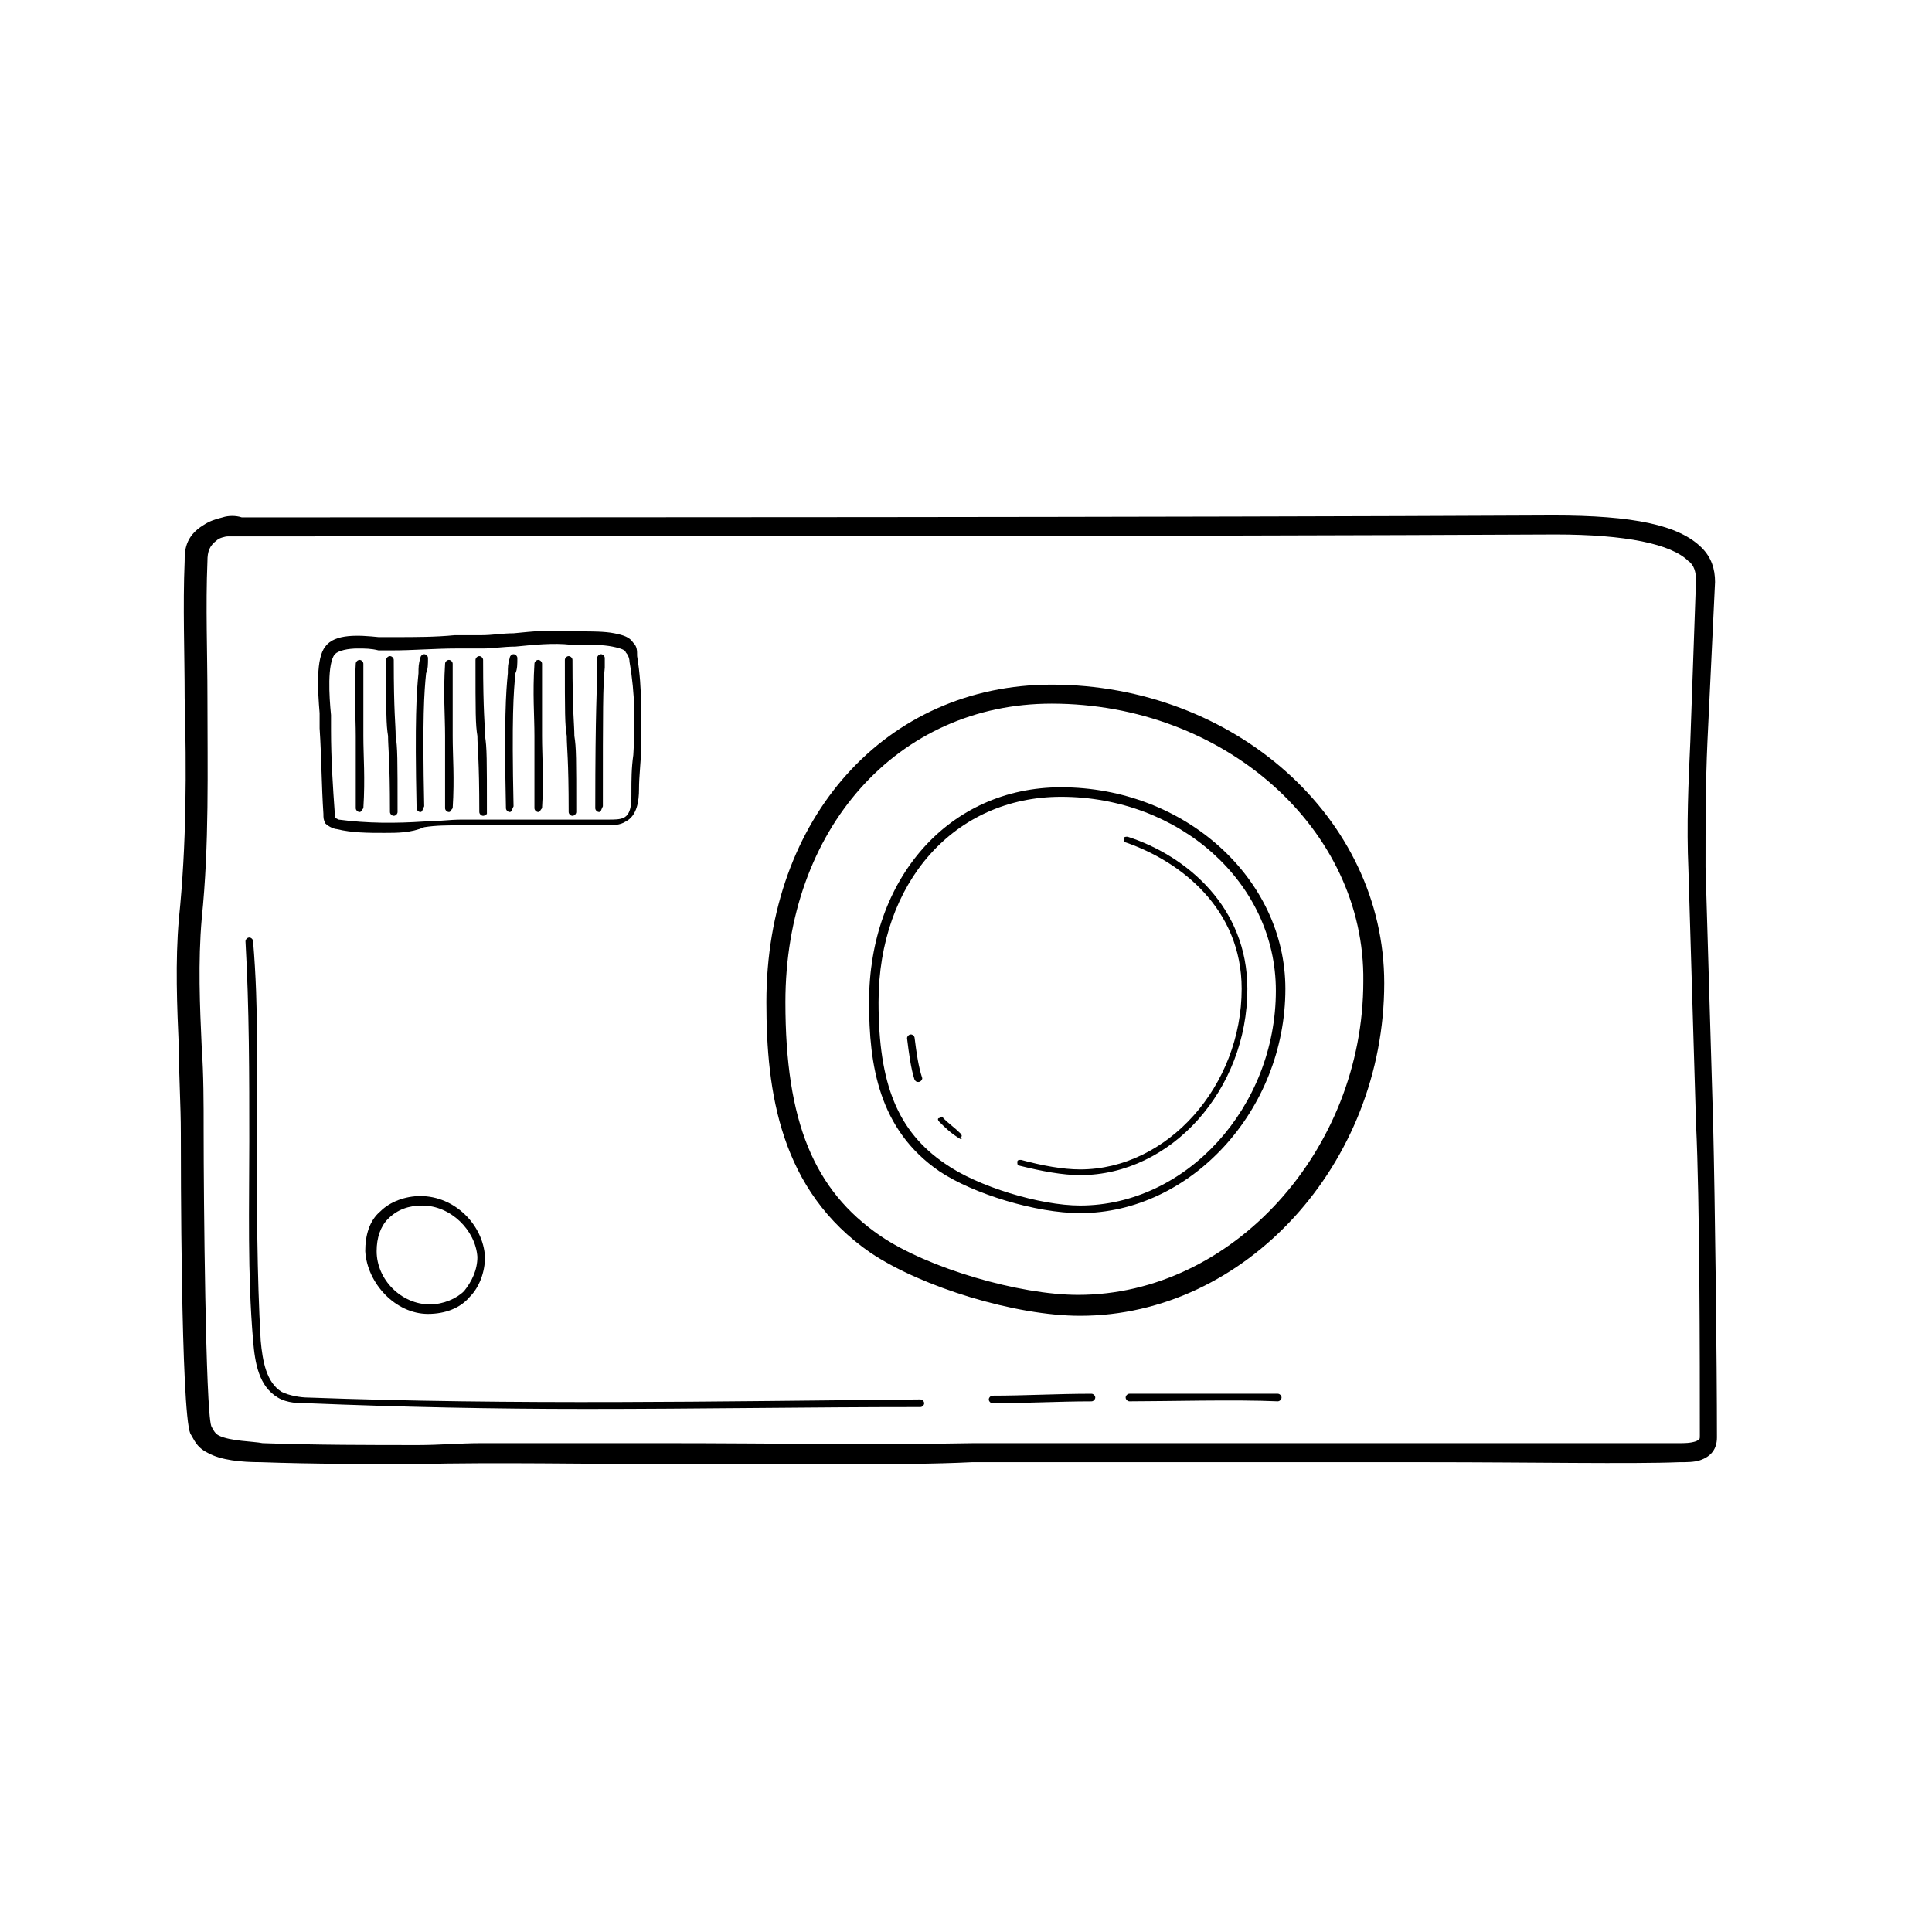
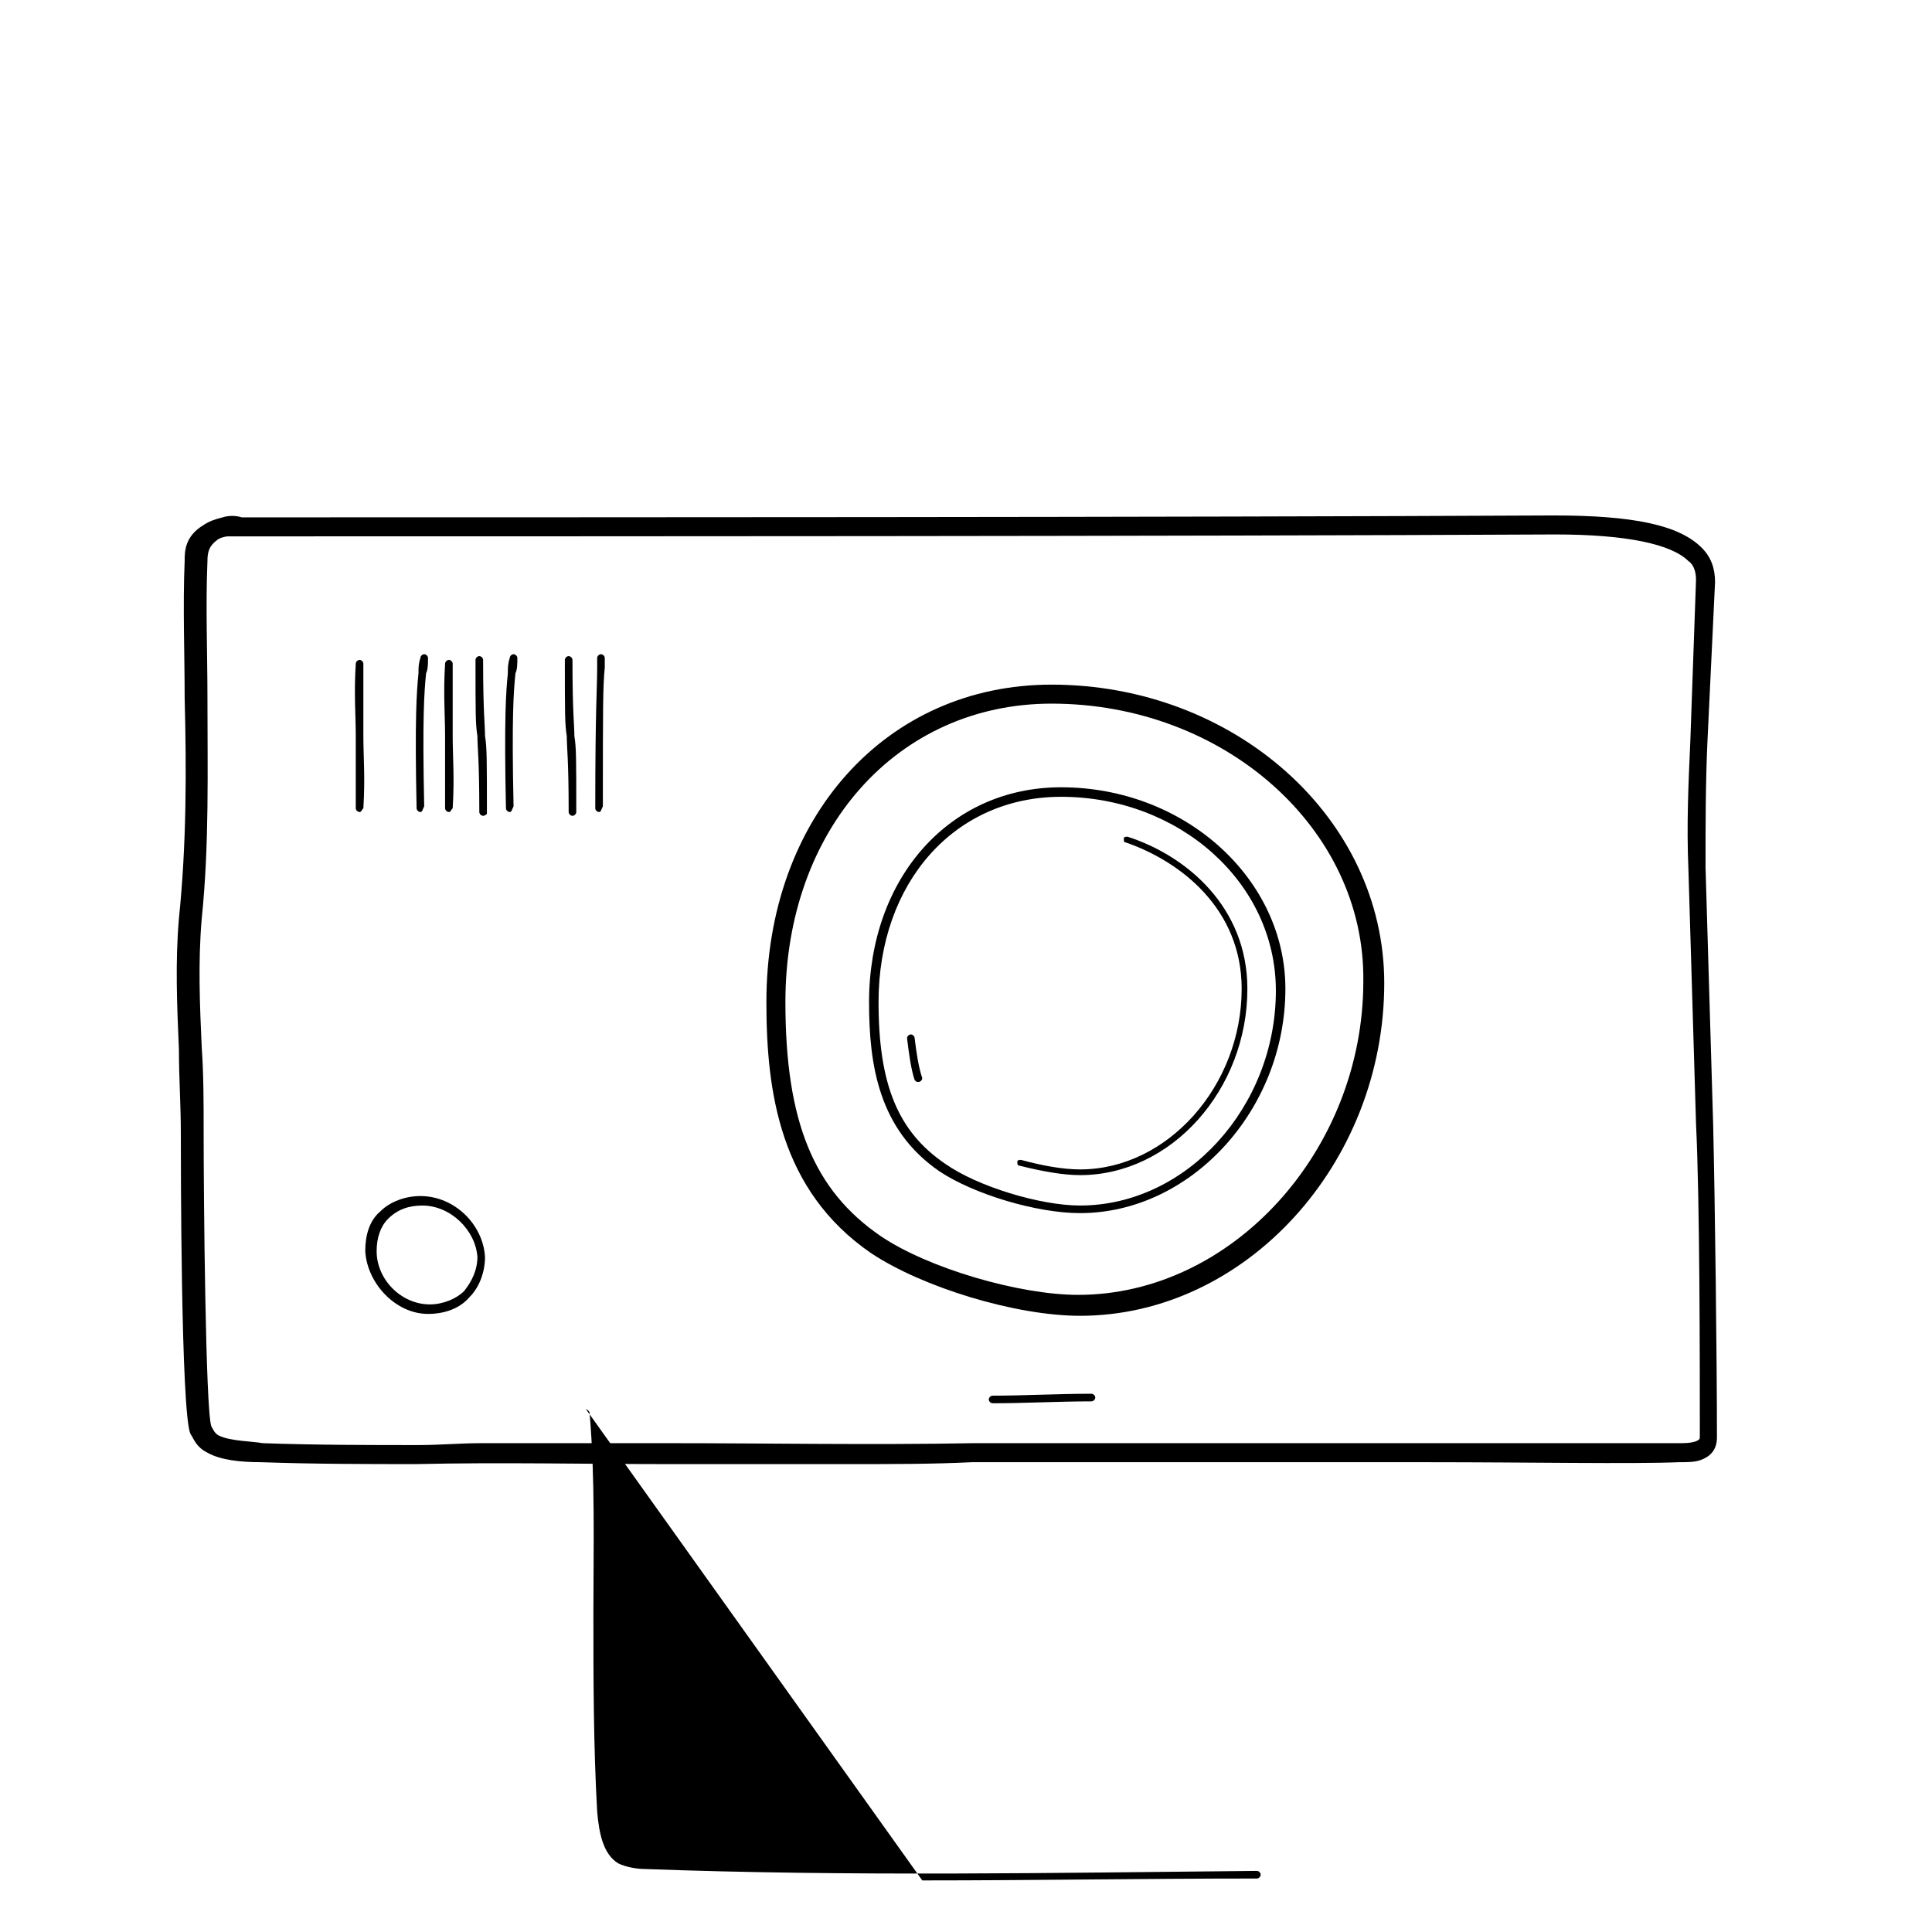
<svg xmlns="http://www.w3.org/2000/svg" fill="#000000" width="800px" height="800px" version="1.1" viewBox="144 144 512 512">
  <g>
-     <path d="m299.24 517.39c-24.688 0-48.871-0.504-73.555-1.512-2.519 0-5.543 0-8.062-1.512-5.039-3.023-6.047-9.07-6.551-15.113-1.512-17.633-1.008-35.77-1.008-52.898 0-17.129 0-35.266-1.008-52.898 0-0.504 0.504-1.008 1.008-1.008s1.008 0.504 1.008 1.008c1.512 17.633 1.008 35.77 1.008 52.898 0 17.129 0 35.266 1.008 52.898 0.504 5.543 1.512 11.082 5.543 13.602 2.016 1.008 5.039 1.512 7.055 1.512 54.41 2.016 108.82 1.008 161.72 0.504h0.504c0.504 0 1.008 0.504 1.008 1.008s-0.504 1.008-1.008 1.008h-0.504c-29.223 0-58.445 0.504-88.168 0.504z" />
+     <path d="m299.24 517.39s1.008 0.504 1.008 1.008c1.512 17.633 1.008 35.77 1.008 52.898 0 17.129 0 35.266 1.008 52.898 0.504 5.543 1.512 11.082 5.543 13.602 2.016 1.008 5.039 1.512 7.055 1.512 54.41 2.016 108.82 1.008 161.72 0.504h0.504c0.504 0 1.008 0.504 1.008 1.008s-0.504 1.008-1.008 1.008h-0.504c-29.223 0-58.445 0.504-88.168 0.504z" />
    <path d="m407.05 515.88c-0.504 0-1.008-0.504-1.008-1.008 0-0.504 0.504-1.008 1.008-1.008 8.566 0 17.129-0.504 26.199-0.504 0.504 0 1.008 0.504 1.008 1.008 0 0.504-0.504 1.008-1.008 1.008-8.566 0-17.633 0.504-26.199 0.504z" />
-     <path d="m443.32 515.37c-0.504 0-1.008-0.504-1.008-1.008 0-0.504 0.504-1.008 1.008-1.008h39.297c0.504 0 1.008 0.504 1.008 1.008 0 0.504-0.504 1.008-1.008 1.008-11.082-0.504-29.723 0-39.297 0z" />
    <path d="m369.77 532h-49.375c-21.664 0-43.832-0.504-66 0-12.594 0-27.207 0-41.312-0.504-5.039 0-10.578-0.504-14.105-2.519-3.023-1.512-3.527-3.527-4.535-5.039-2.519-6.047-2.519-72.547-2.519-79.602 0-7.559-0.504-14.609-0.504-22.168-0.504-11.586-1.008-23.176 0-34.762 2.019-19.648 2.019-39.297 1.516-58.441 0-12.09-0.504-24.184 0-36.273 0-2.519 0-6.551 5.039-9.574 1.512-1.008 3.023-1.512 5.039-2.016 1.512-0.504 3.527-0.504 5.039 0 86.152 0 245.86 0 347.63-0.504 21.16 0 33.25 2.519 39.297 8.566 2.519 2.519 3.527 5.543 3.527 9.07l-2.019 42.32c-0.504 11.082-0.504 22.168-0.504 33.25l2.016 68.016c0.504 21.16 1.008 62.977 1.008 83.129 0 3.023-1.512 5.039-4.535 6.047-1.512 0.504-3.527 0.504-5.543 0.504-12.09 0.504-39.801 0-66.504 0h-48.367-39.297-33.25c-10.074 0.5-20.652 0.5-31.738 0.5zm-98.242-5.543h49.375c26.703 0 53.906 0.504 81.113 0h33.25 39.297 48.367 66c1.512 0 3.023 0 4.535-0.504 1.008-0.504 1.008-0.504 1.008-1.512 0-20.152 0-61.969-1.008-82.625l-2.019-67.508c-0.504-11.586 0-22.672 0.504-33.754l1.512-42.824c0-2.016-0.504-4.031-2.016-5.039-4.535-4.535-16.625-7.055-35.266-7.055-101.77 0.504-261.48 0.504-347.63 0.504h-4.031c-1.008 0-2.519 0.504-3.023 1.008-2.016 1.512-2.519 3.023-2.519 5.543-0.504 12.09 0 24.184 0 36.273 0 19.145 0.504 38.793-1.512 58.441-1.008 11.586-0.504 23.176 0 34.258 0.504 7.055 0.504 14.609 0.504 22.168 0 17.633 0.504 73.555 2.016 78.09 0.504 1.008 1.008 2.016 2.016 2.519 3.023 1.512 9.07 1.512 11.586 2.016 14.105 0.504 28.719 0.504 41.312 0.504 5.543 0 11.086-0.504 16.629-0.504z" />
    <path d="m430.23 492.7c-17.129 0-41.816-7.559-55.418-16.625-24.184-16.625-27.711-42.824-27.711-66.504 0-48.871 31.738-84.137 75.57-84.137 48.367 0 88.168 35.266 88.168 79.098 0 47.863-36.777 88.168-80.609 88.168zm-7.555-162.23c-40.809 0-70.535 33.25-70.535 79.098 0 31.738 7.559 49.879 25.191 61.969 12.594 8.566 36.777 15.617 52.395 15.617 40.809 0 75.57-38.289 75.57-83.129 0.504-40.305-36.777-73.555-82.621-73.555z" />
    <path d="m430.23 465.49c-11.586 0-28.215-5.039-37.281-11.082-16.121-11.082-18.641-28.215-18.641-44.84 0-32.746 21.16-56.93 50.883-56.93 32.746 0 59.449 24.184 59.449 53.402 0 32.246-25.188 59.449-54.41 59.449zm-5.039-110.33c-28.215 0-48.367 22.672-48.367 54.41 0 21.664 5.039 34.258 17.633 42.824 8.566 6.047 25.191 11.082 35.77 11.082 28.215 0 51.891-26.199 51.891-56.93 0.008-28.715-25.688-51.387-56.926-51.387z" />
    <path d="m387.4 430.73c-0.504 0-0.504 0-1.008-0.504-1.008-3.023-1.512-7.055-2.016-11.082 0-0.504 0.504-1.008 1.008-1.008 0.504 0 1.008 0.504 1.008 1.008 0.504 4.031 1.008 7.559 2.016 10.578 0 0.504-0.504 1.008-1.008 1.008z" />
-     <path d="m398.49 445.84c-2.519-1.512-4.031-3.023-5.543-4.535-0.504-0.504-0.504-1.008 0-1.008 0.504-0.504 1.008-0.504 1.008 0 1.512 1.512 3.023 2.519 4.535 4.031 0.504 0.504 0.504 1.008 0 1.008 0.504 0.504 0.504 0.504 0 0.504z" />
    <path d="m430.23 455.42c-4.535 0-10.078-1.008-16.121-2.519-0.504 0-0.504-0.504-0.504-1.008s0.504-0.504 1.008-0.504c5.543 1.512 11.082 2.519 15.617 2.519 23.176 0 42.824-22.168 42.824-47.863 0-21.16-16.121-33.754-30.73-38.793-0.504 0-0.504-0.504-0.504-1.008 0-0.504 0.504-0.504 1.008-0.504 15.617 5.039 31.738 18.641 31.738 40.305 0 26.703-20.152 49.375-44.336 49.375z" />
-     <path d="m245.83 364.73c-4.031 0-8.566 0-12.594-1.008-0.504 0-2.016-0.504-3.023-1.512-0.504-1.008-0.504-1.512-0.504-2.519-0.504-7.559-0.504-15.113-1.008-22.672v-4.031c-0.504-6.047-1.008-14.609 1.512-17.633 2.519-3.527 9.07-3.023 14.105-2.519h4.535c5.039 0 10.578 0 15.617-0.504h7.055c3.023 0 5.543-0.504 8.566-0.504 5.039-0.504 10.078-1.008 15.113-0.504h3.023c2.519 0 6.047 0 8.566 0.504s4.031 1.008 5.039 2.519c1.008 1.008 1.008 2.016 1.008 3.527 1.512 9.07 1.008 17.129 1.008 25.191 0 3.023-0.504 6.551-0.504 10.078 0 3.023-0.504 7.055-3.527 8.566-1.512 1.008-3.527 1.008-5.039 1.008h-25.695-13.098c-3.023 0-6.551 0-9.574 0.504-3.527 1.508-7.055 1.508-10.582 1.508zm-7.051-48.867c-2.519 0-5.039 0.504-6.047 1.512-2.016 2.519-1.512 11.082-1.008 16.121v4.031c0 7.559 0.504 15.113 1.008 22.168v1.008l1.008 0.504c7.559 1.008 15.113 1.008 22.672 0.504 3.527 0 6.551-0.504 10.078-0.504h13.098 25.695c1.512 0 3.023 0 4.031-0.504 2.016-1.008 2.016-4.031 2.016-6.551 0-3.527 0-6.551 0.504-10.078 0.504-8.062 0.504-16.121-1.008-24.688 0-1.008-0.504-2.016-1.008-2.519 0-0.504-1.008-1.008-3.527-1.512-2.519-0.504-5.543-0.504-8.062-0.504h-3.023c-4.535-0.504-9.574 0-14.609 0.504-3.023 0-6.047 0.504-8.566 0.504h-7.055c-5.543 0-11.586 0.504-17.129 0.504h-3.527c-2.016-0.5-3.527-0.5-5.539-0.5z" />
-     <path d="m248.35 360.2c-0.504 0-1.008-0.504-1.008-1.008 0-14.105-0.504-17.129-0.504-20.152-0.504-3.023-0.504-6.047-0.504-20.152 0-0.504 0.504-1.008 1.008-1.008s1.008 0.504 1.008 1.008c0 14.105 0.504 17.129 0.504 20.152 0.504 3.023 0.504 6.047 0.504 20.152 0 0.504-0.504 1.008-1.008 1.008z" />
    <path d="m239.29 359.19c-0.504 0-1.008-0.504-1.008-1.008v-19.145c0-5.543-0.504-11.082 0-19.145 0-0.504 0.504-1.008 1.008-1.008s1.008 0.504 1.008 1.008v19.145c0 5.543 0.504 11.082 0 19.145-0.508 0.504-0.508 1.008-1.008 1.008z" />
    <path d="m255.41 359.19c-0.504 0-1.008-0.504-1.008-1.008-0.504-23.68 0-30.73 0.504-35.77 0-1.512 0-2.519 0.504-4.031 0-0.504 0.504-1.008 1.008-1.008 0.504 0 1.008 0.504 1.008 1.008 0 1.512 0 3.023-0.504 4.031-0.504 5.039-1.008 11.586-0.504 35.266-0.504 1.008-0.504 1.512-1.008 1.512z" />
    <path d="m272.03 360.2c-0.504 0-1.008-0.504-1.008-1.008 0-14.105-0.504-17.129-0.504-20.152-0.504-3.023-0.504-6.047-0.504-20.152 0-0.504 0.504-1.008 1.008-1.008 0.504 0 1.008 0.504 1.008 1.008 0 14.105 0.504 17.129 0.504 20.152 0.504 3.023 0.504 6.047 0.504 20.656 0 0-0.504 0.504-1.008 0.504z" />
    <path d="m262.96 359.19c-0.504 0-1.008-0.504-1.008-1.008v-19.145c0-5.543-0.504-11.082 0-19.145 0-0.504 0.504-1.008 1.008-1.008 0.504 0 1.008 0.504 1.008 1.008v19.145c0 5.543 0.504 11.082 0 19.145-0.504 0.504-0.504 1.008-1.008 1.008z" />
    <path d="m279.09 359.19c-0.504 0-1.008-0.504-1.008-1.008-0.504-23.68 0-30.73 0.504-35.77 0-1.512 0-2.519 0.504-4.031 0-0.504 0.504-1.008 1.008-1.008s1.008 0.504 1.008 1.008c0 1.512 0 3.023-0.504 4.031-0.504 5.039-1.008 11.586-0.504 35.266-0.504 1.008-0.504 1.512-1.008 1.512z" />
    <path d="m295.71 360.2c-0.504 0-1.008-0.504-1.008-1.008 0-14.105-0.504-17.129-0.504-20.152-0.504-3.023-0.504-6.047-0.504-20.152 0-0.504 0.504-1.008 1.008-1.008s1.008 0.504 1.008 1.008c0 14.105 0.504 17.129 0.504 20.152 0.504 3.023 0.504 6.047 0.504 20.152 0 0.504-0.504 1.008-1.008 1.008z" />
-     <path d="m286.64 359.19c-0.504 0-1.008-0.504-1.008-1.008v-19.145c0-5.543-0.504-11.082 0-19.145 0-0.504 0.504-1.008 1.008-1.008s1.008 0.504 1.008 1.008v19.145c0 5.543 0.504 11.082 0 19.145-0.504 0.504-0.504 1.008-1.008 1.008z" />
    <path d="m302.76 359.19c-0.504 0-1.008-0.504-1.008-1.008 0-26.703 0.504-31.738 0.504-37.281v-2.519c0-0.504 0.504-1.008 1.008-1.008s1.008 0.504 1.008 1.008v2.519c-0.504 5.039-0.504 10.578-0.504 36.777-0.504 1.008-0.504 1.512-1.008 1.512z" />
    <path d="m257.42 492.2c-8.566 0-16.121-8.062-16.625-16.625 0-4.031 1.008-8.062 4.031-10.578 2.519-2.519 6.551-4.031 10.578-4.031 9.07 0 16.625 7.559 17.129 16.121 0 4.031-1.512 8.062-4.031 10.578-2.519 3.023-6.551 4.535-11.082 4.535zm-1.512-28.719c-3.527 0-6.551 1.008-9.07 3.527-2.016 2.016-3.023 5.039-3.023 8.566 0 7.559 6.551 14.105 14.105 14.105 3.527 0 7.055-1.512 9.07-3.527 2.016-2.519 3.527-5.543 3.527-9.07-0.504-7.051-7.055-13.602-14.609-13.602z" />
  </g>
</svg>